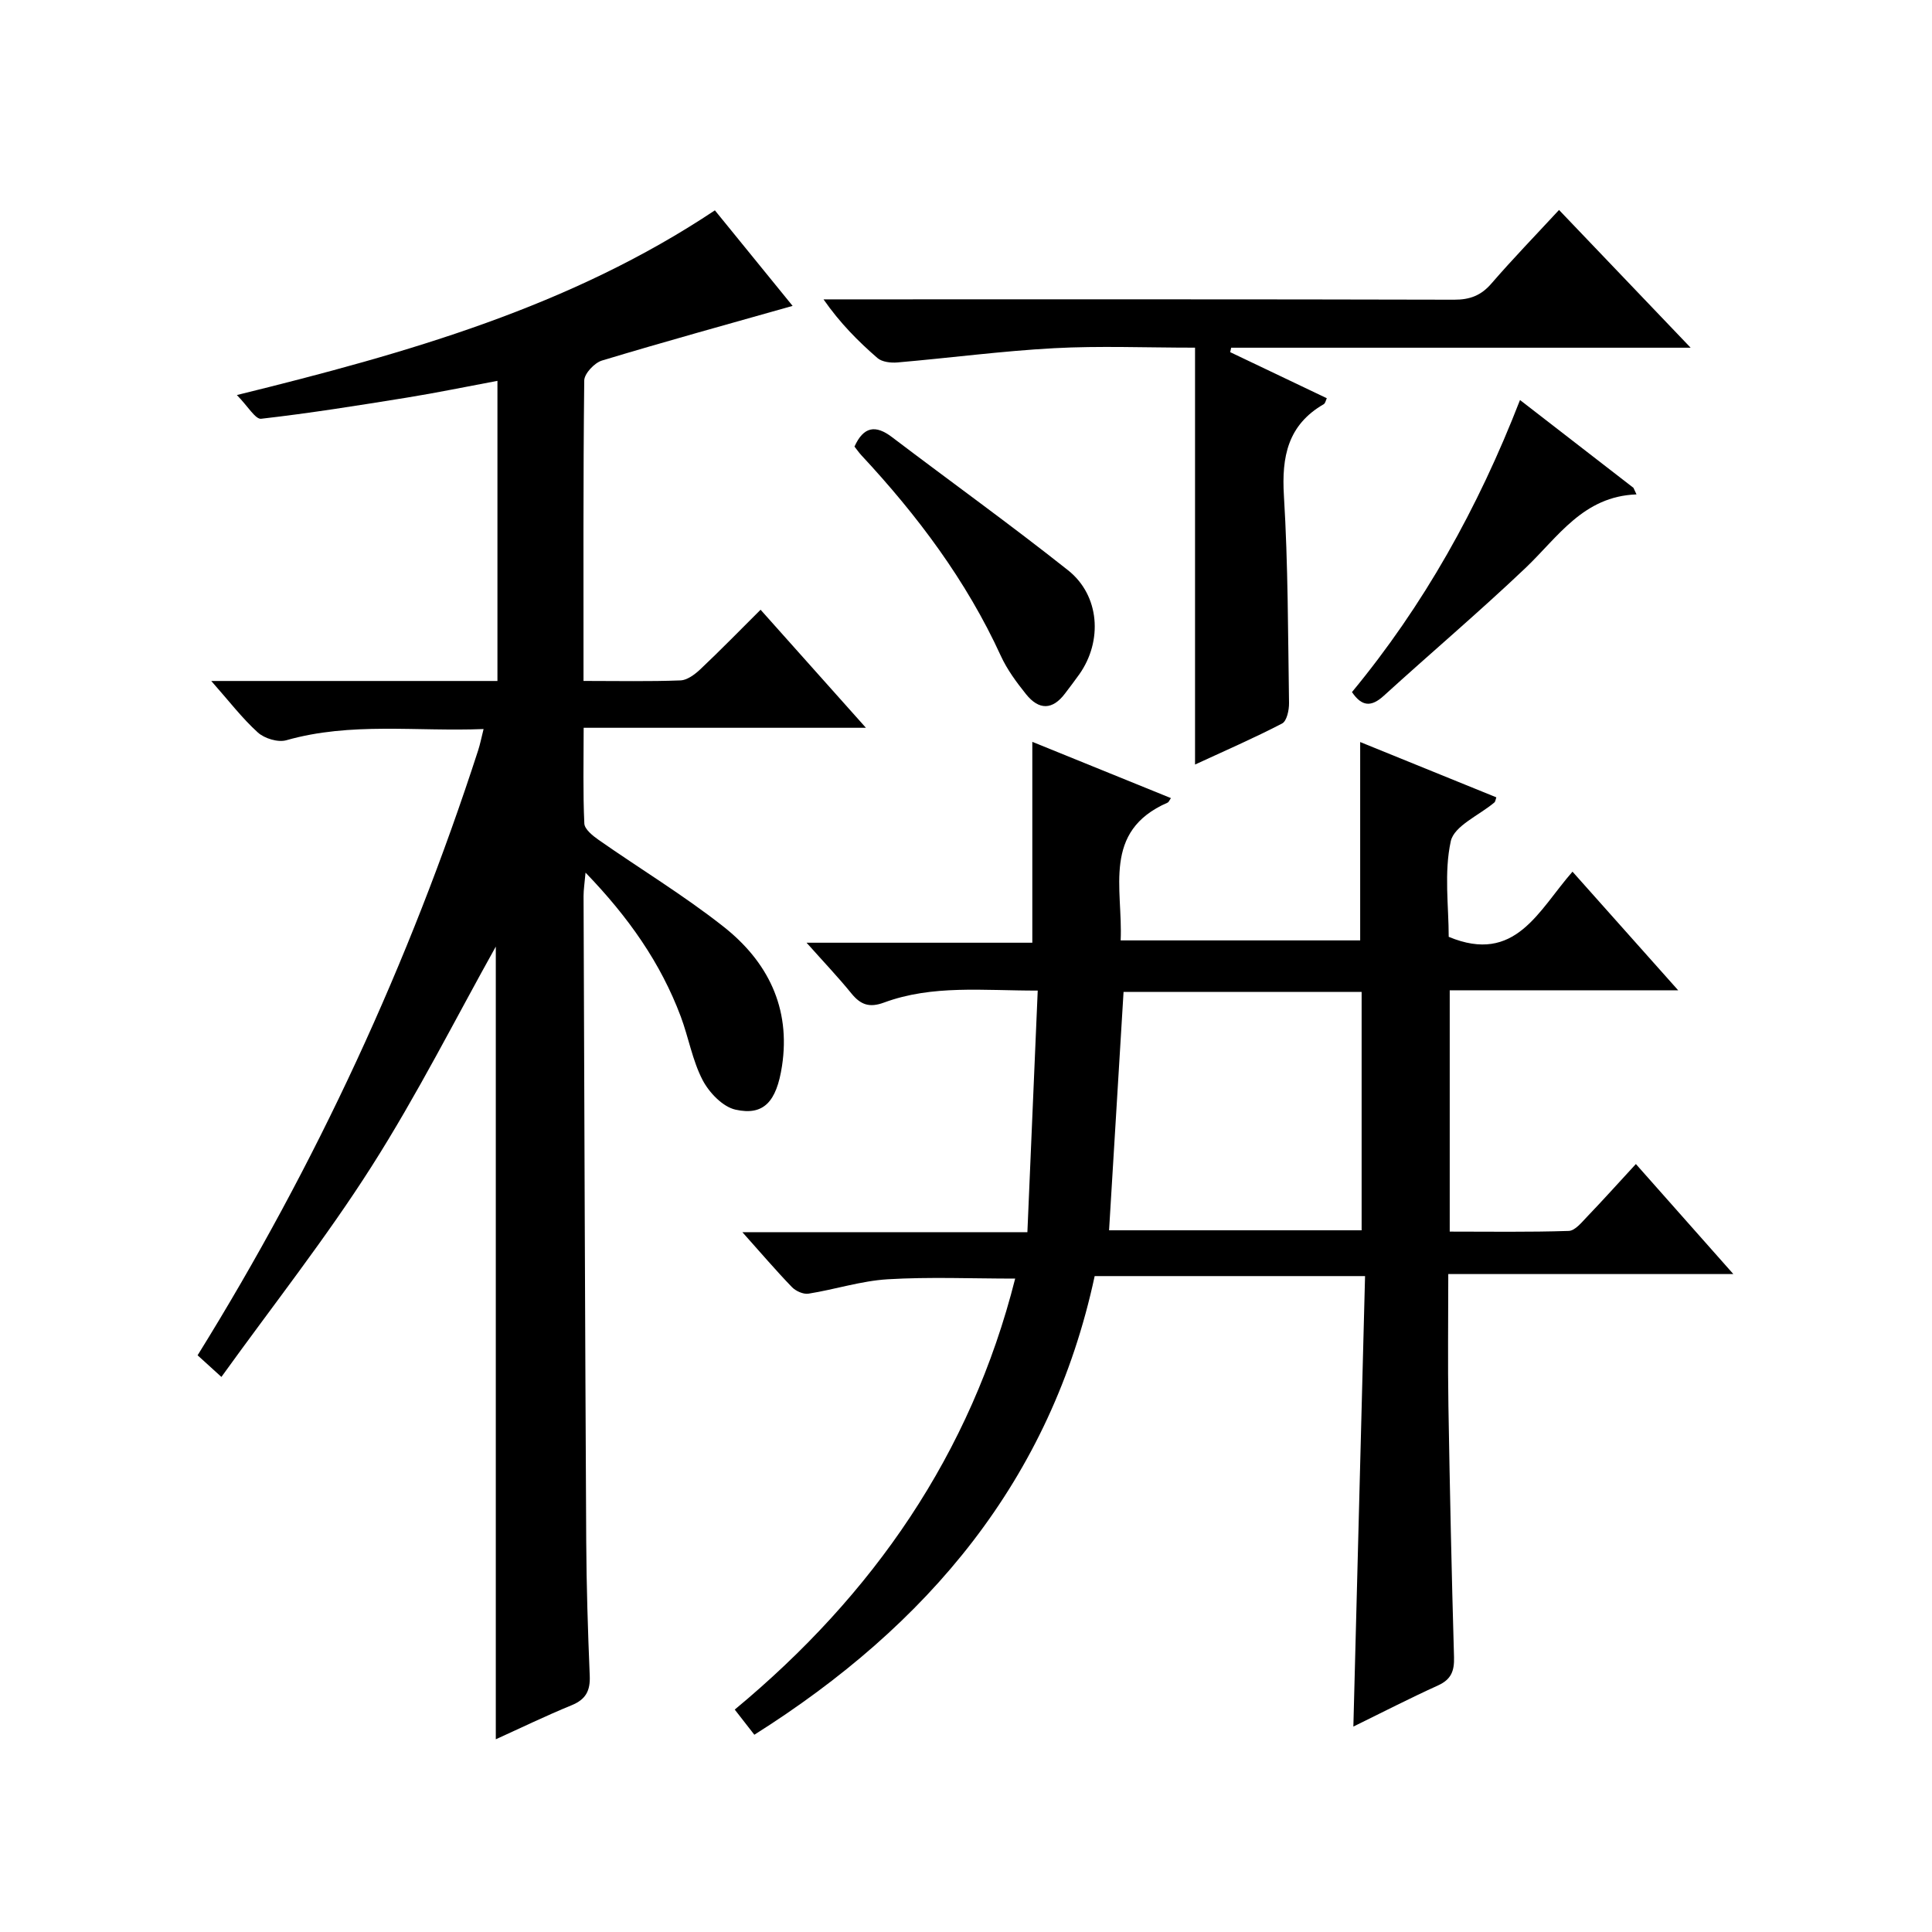
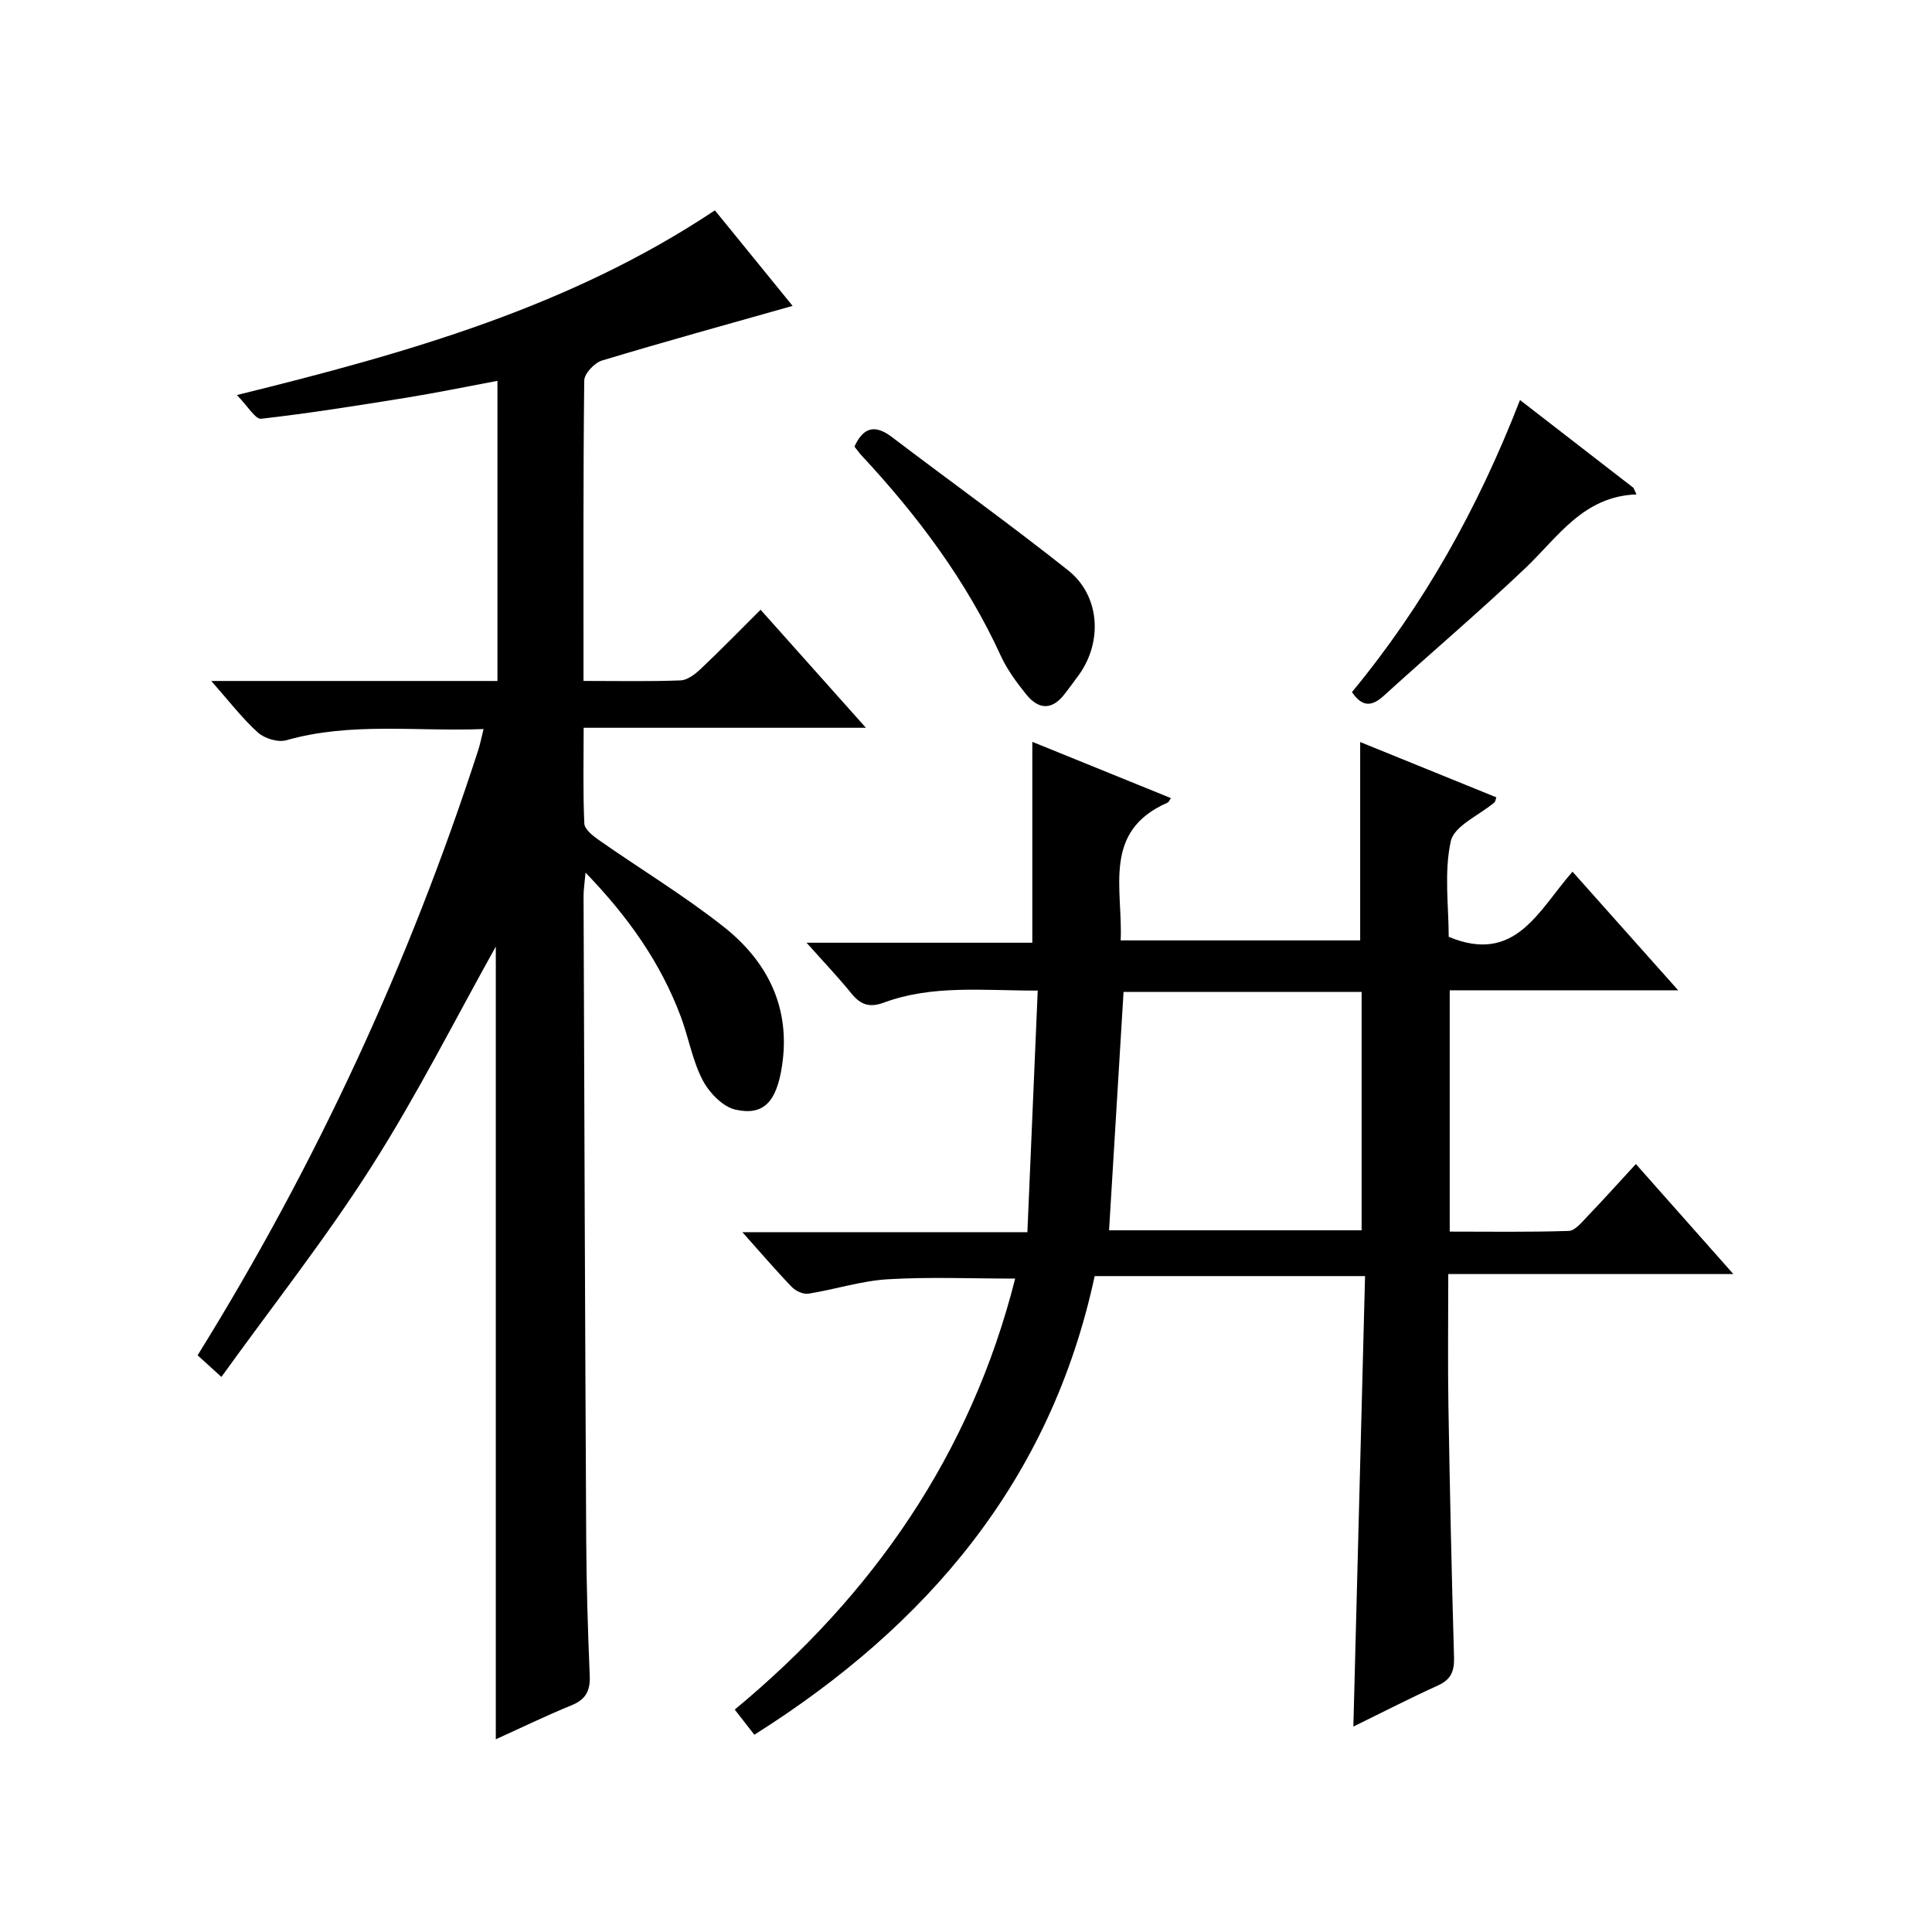
<svg xmlns="http://www.w3.org/2000/svg" version="1.1" id="ZDIC" x="0px" y="0px" viewBox="0 0 400 400" style="enable-background:new 0 0 400 400;" xml:space="preserve">
  <g>
    <path d="M120.81,140.98c7.13,0,13.6,0.14,20.06-0.11c1.41-0.05,2.98-1.23,4.11-2.29c4.11-3.88,8.06-7.93,12.49-12.34   c7.1,7.95,14.12,15.83,21.81,24.44c-19.75,0-38.73,0-58.44,0c0,7.01-0.16,13.43,0.14,19.83c0.06,1.19,1.77,2.55,3,3.41   c8.57,5.99,17.56,11.43,25.76,17.89c9.17,7.21,14.02,16.82,12.16,28.93c-1.13,7.36-3.79,10.31-9.63,9   c-2.64-0.59-5.45-3.53-6.8-6.12c-2.12-4.07-2.9-8.81-4.53-13.17c-4.16-11.08-10.8-20.55-19.71-29.78c-0.19,2.17-0.41,3.5-0.41,4.84   c0.16,44.49,0.31,88.98,0.55,133.47c0.05,9.32,0.34,18.65,0.73,27.97c0.13,3.09-0.81,4.9-3.75,6.1c-5.3,2.17-10.47,4.68-15.7,7.05   c0-55.25,0-110.1,0-164.12c-8.26,14.78-16.24,30.64-25.73,45.54c-9.44,14.84-20.4,28.72-31.08,43.56   c-2.18-1.98-3.47-3.15-4.93-4.48c24.52-39.49,43.82-81.22,58.09-125.26c0.4-1.24,0.65-2.52,1.12-4.4   c-13.91,0.56-27.47-1.49-40.84,2.32c-1.72,0.49-4.52-0.36-5.9-1.61c-3.27-2.96-5.99-6.54-9.64-10.66c20.3,0,39.66,0,59.25,0   c0-20.84,0-41.11,0-62.14c-6.39,1.19-12.55,2.47-18.74,3.47c-10.04,1.62-20.08,3.23-30.18,4.38c-1.2,0.14-2.73-2.58-5.03-4.91   c35.59-8.76,69.1-18.33,98.97-38.24c5.69,6.99,11.2,13.77,16.09,19.78c-13.17,3.73-26.37,7.36-39.48,11.32   c-1.55,0.47-3.64,2.7-3.66,4.13C120.73,99.3,120.81,119.79,120.81,140.98z" />
    <path d="M282.62,264.2c-19.39,0-37.52,0-55.98,0c-9.07,42.22-34.51,72.28-70.46,94.96c-1.25-1.6-2.45-3.14-4.06-5.21   c28.67-23.76,48.88-52.9,58.06-89.23c-9.01,0-17.73-0.38-26.39,0.14c-5.5,0.33-10.91,2.11-16.4,2.98   c-1.07,0.17-2.64-0.54-3.43-1.36c-3.31-3.43-6.41-7.06-10.26-11.37c19.86,0,38.75,0,59.01,0c0.72-16.78,1.41-33.12,2.14-50.02   c-11.35,0.02-21.79-1.23-31.83,2.48c-3.01,1.11-4.82,0.47-6.73-1.87c-2.72-3.35-5.71-6.49-9.3-10.52c16.14,0,31.46,0,46.74,0   c0-14.1,0-27.51,0-41.59c9.56,3.88,19.1,7.75,28.7,11.65c-0.31,0.43-0.44,0.83-0.7,0.94c-13.59,5.93-9.22,17.82-9.71,28.52   c16.74,0,33.13,0,49.59,0c0-13.55,0-26.96,0-41.07c9.41,3.82,18.8,7.63,28.19,11.45c-0.18,0.51-0.2,0.88-0.39,1.05   c-3.14,2.66-8.34,4.85-9.04,8.03c-1.42,6.48-0.43,13.49-0.43,19.8c13.82,5.76,18.56-5.44,25.63-13.49   c7.15,8.02,14.06,15.78,21.88,24.56c-8.72,0-16.4,0-24.09,0c-7.63,0-15.27,0-23.21,0c0,16.68,0,32.94,0,49.96   c8.14,0,16.4,0.13,24.64-0.14c1.3-0.04,2.68-1.77,3.8-2.94c3.32-3.46,6.52-7.03,10.1-10.91c7,7.9,13.25,14.96,20.18,22.78   c-19.99,0-39.15,0-59.02,0c0,9.51-0.12,18.43,0.03,27.36c0.29,17.32,0.66,34.65,1.16,51.97c0.08,2.86-0.59,4.6-3.31,5.84   c-5.82,2.64-11.51,5.57-17.53,8.52C281.01,326.07,281.81,295.36,282.62,264.2z M281.91,205.36c-16.88,0-33.26,0-49.29,0   c-1.01,16.61-2,32.85-3,49.36c17.31,0,34.68,0,52.29,0C281.91,238.18,281.91,221.92,281.91,205.36z" />
-     <path d="M247.42,71.98c-10.29,0-19.76-0.4-29.18,0.11c-10.83,0.58-21.61,2.02-32.43,2.95c-1.37,0.12-3.19-0.09-4.14-0.91   c-4.01-3.48-7.76-7.25-11.17-12.15c1.71,0,3.42,0,5.13,0c41.81,0,83.63-0.04,125.44,0.07c3.28,0.01,5.59-0.88,7.73-3.37   c4.35-5.03,8.98-9.81,13.98-15.21c8.94,9.36,17.68,18.51,27.25,28.52c-32.5,0-63.81,0-95.13,0c-0.07,0.31-0.13,0.61-0.2,0.92   c6.64,3.17,13.28,6.34,20,9.54c-0.2,0.41-0.3,1.03-0.63,1.23c-7.45,4.3-8.74,10.87-8.25,18.95c0.87,14.28,0.84,28.62,1.06,42.93   c0.02,1.45-0.46,3.72-1.43,4.23c-5.81,3.02-11.84,5.64-18.03,8.5C247.42,129.3,247.42,100.91,247.42,71.98z" />
    <path d="M176.91,92.46c1.89-4.17,4.37-4.55,7.78-1.95c12.13,9.21,24.51,18.1,36.44,27.56c6.57,5.21,7.2,14.65,2.32,21.55   c-0.96,1.35-1.97,2.67-2.97,3.99c-2.54,3.36-5.35,3.5-8.07,0.09c-1.96-2.45-3.89-5.06-5.19-7.89   c-7.14-15.6-17.27-29.08-28.88-41.55C177.81,93.68,177.35,93.01,176.91,92.46z" />
    <path d="M338.82,102.36c-11.05,0.4-16.24,8.83-23.03,15.28c-9.53,9.05-19.57,17.56-29.29,26.41c-2.59,2.36-4.54,2.26-6.59-0.76   c14.83-17.94,26.08-38.03,34.79-60.47c8.11,6.28,15.8,12.23,23.49,18.18C338.4,101.45,338.61,101.91,338.82,102.36z" />
  </g>
</svg>